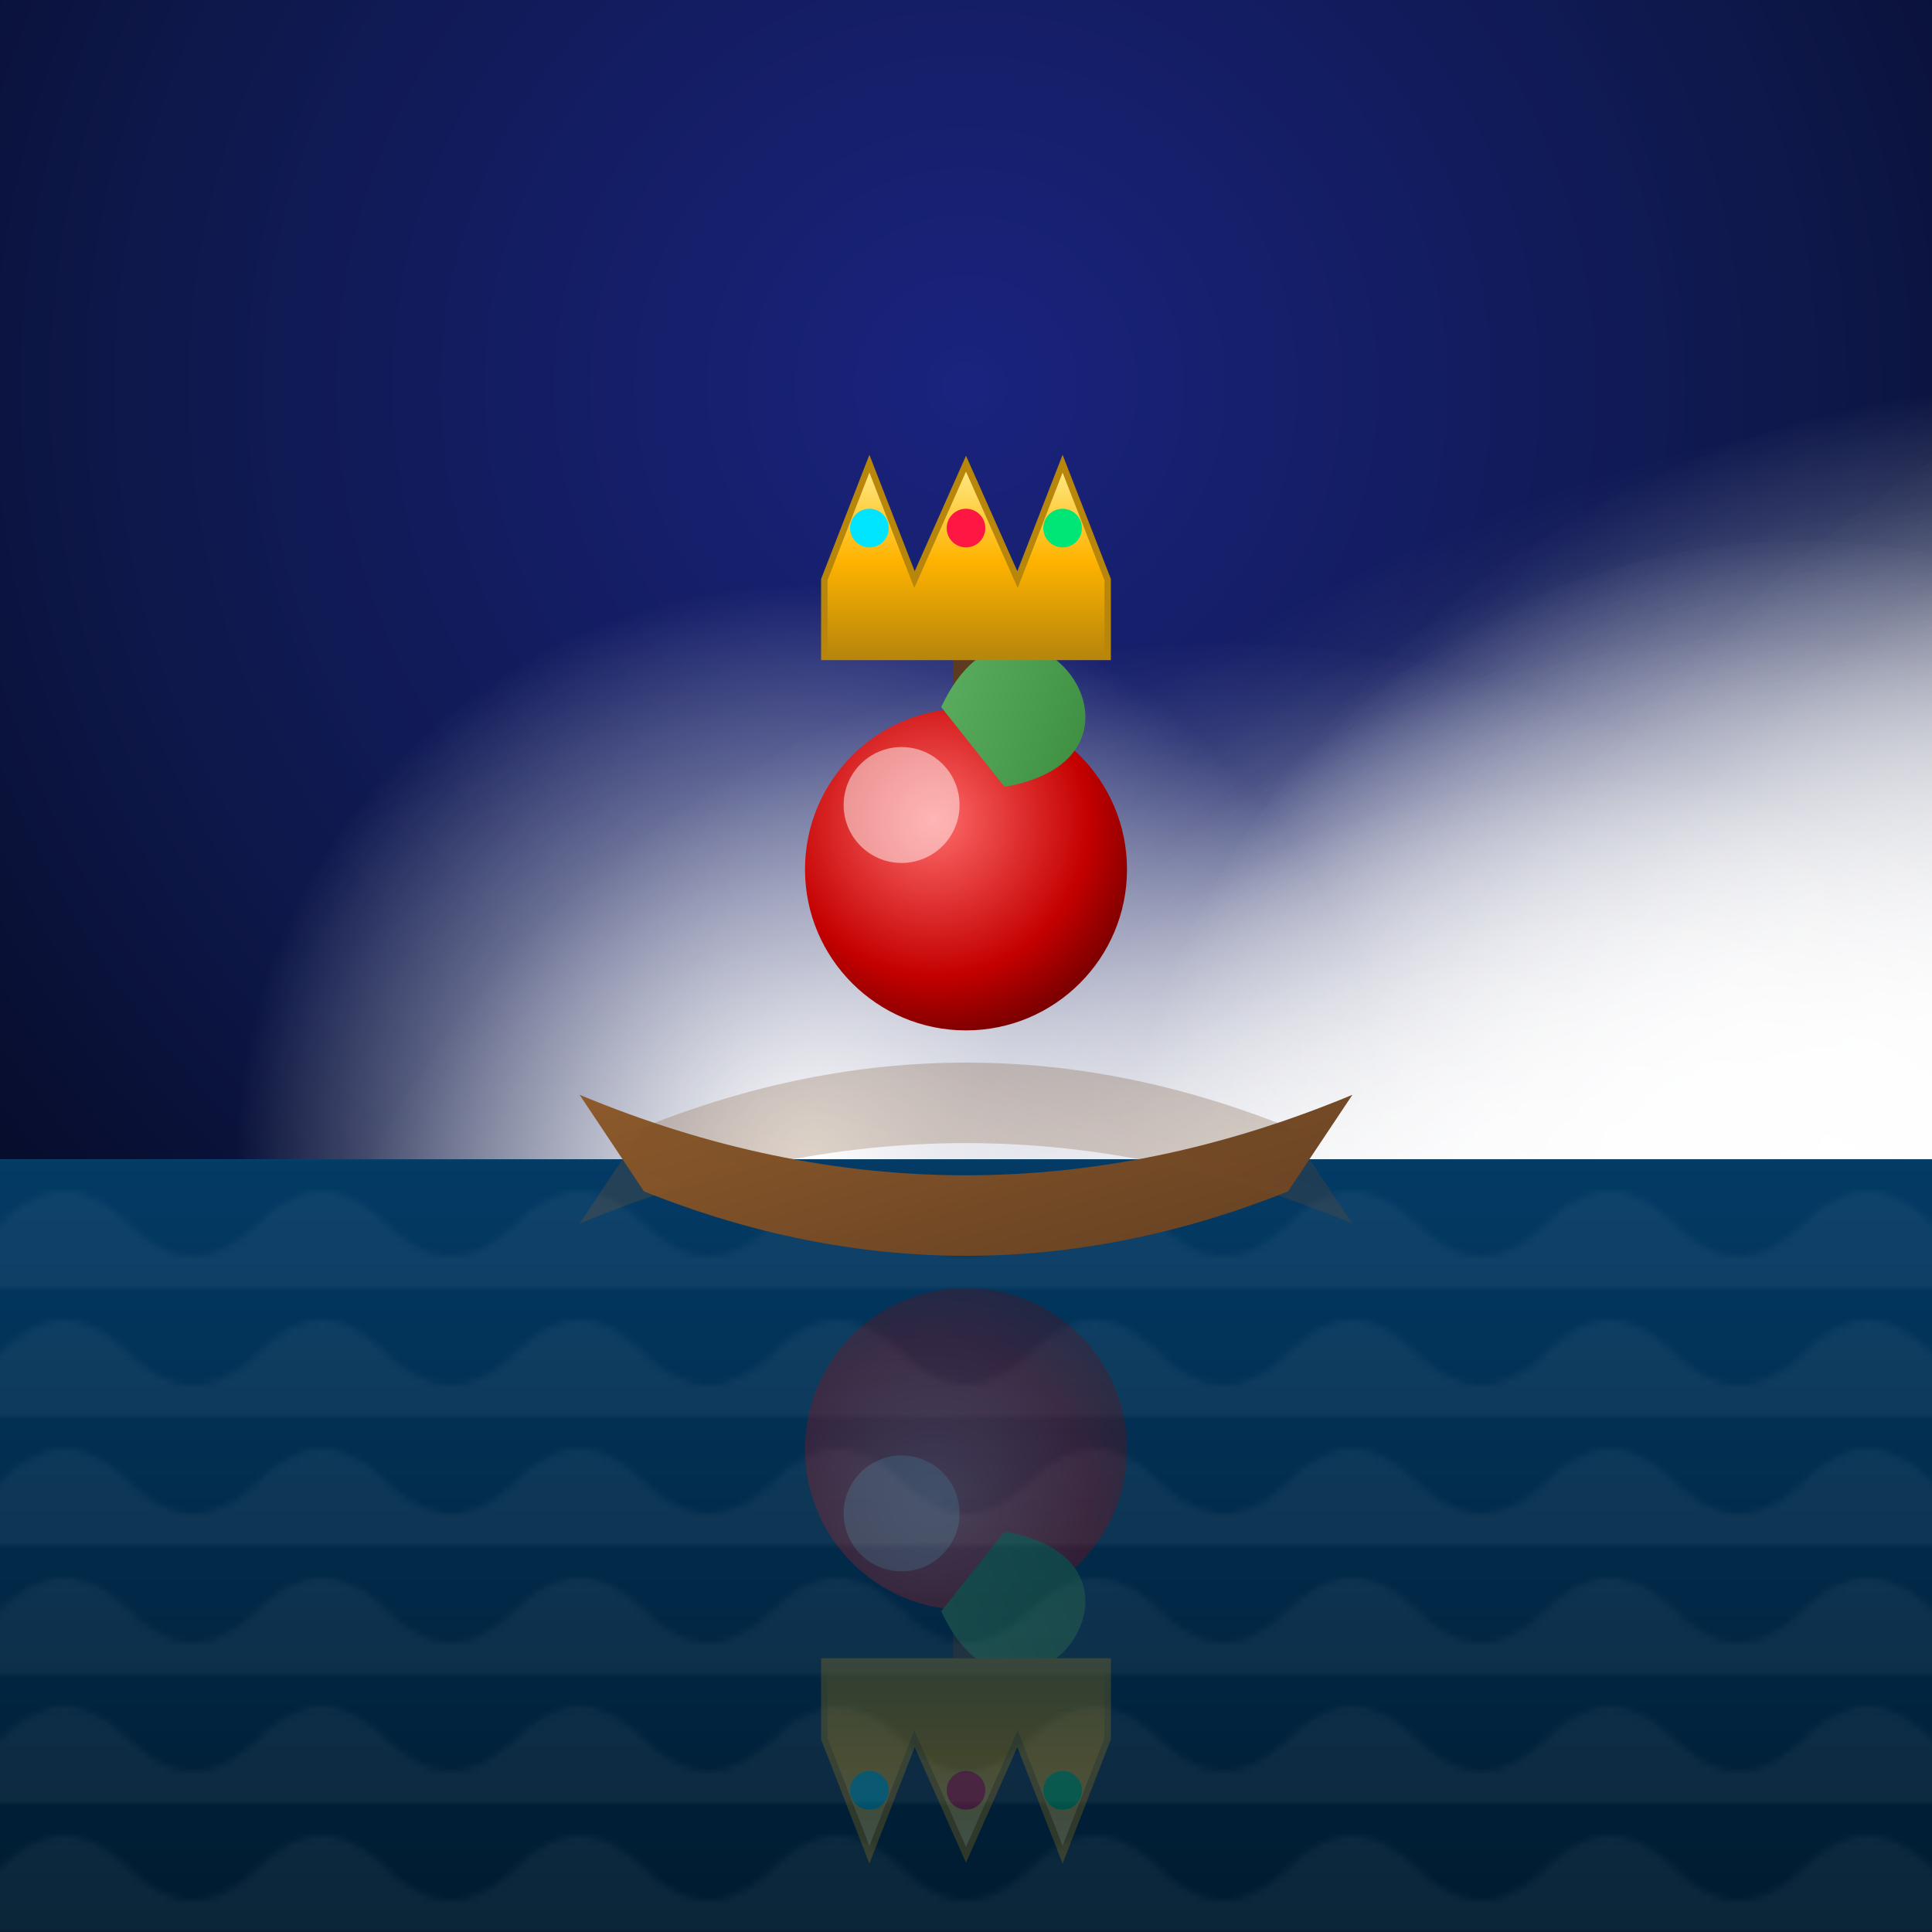
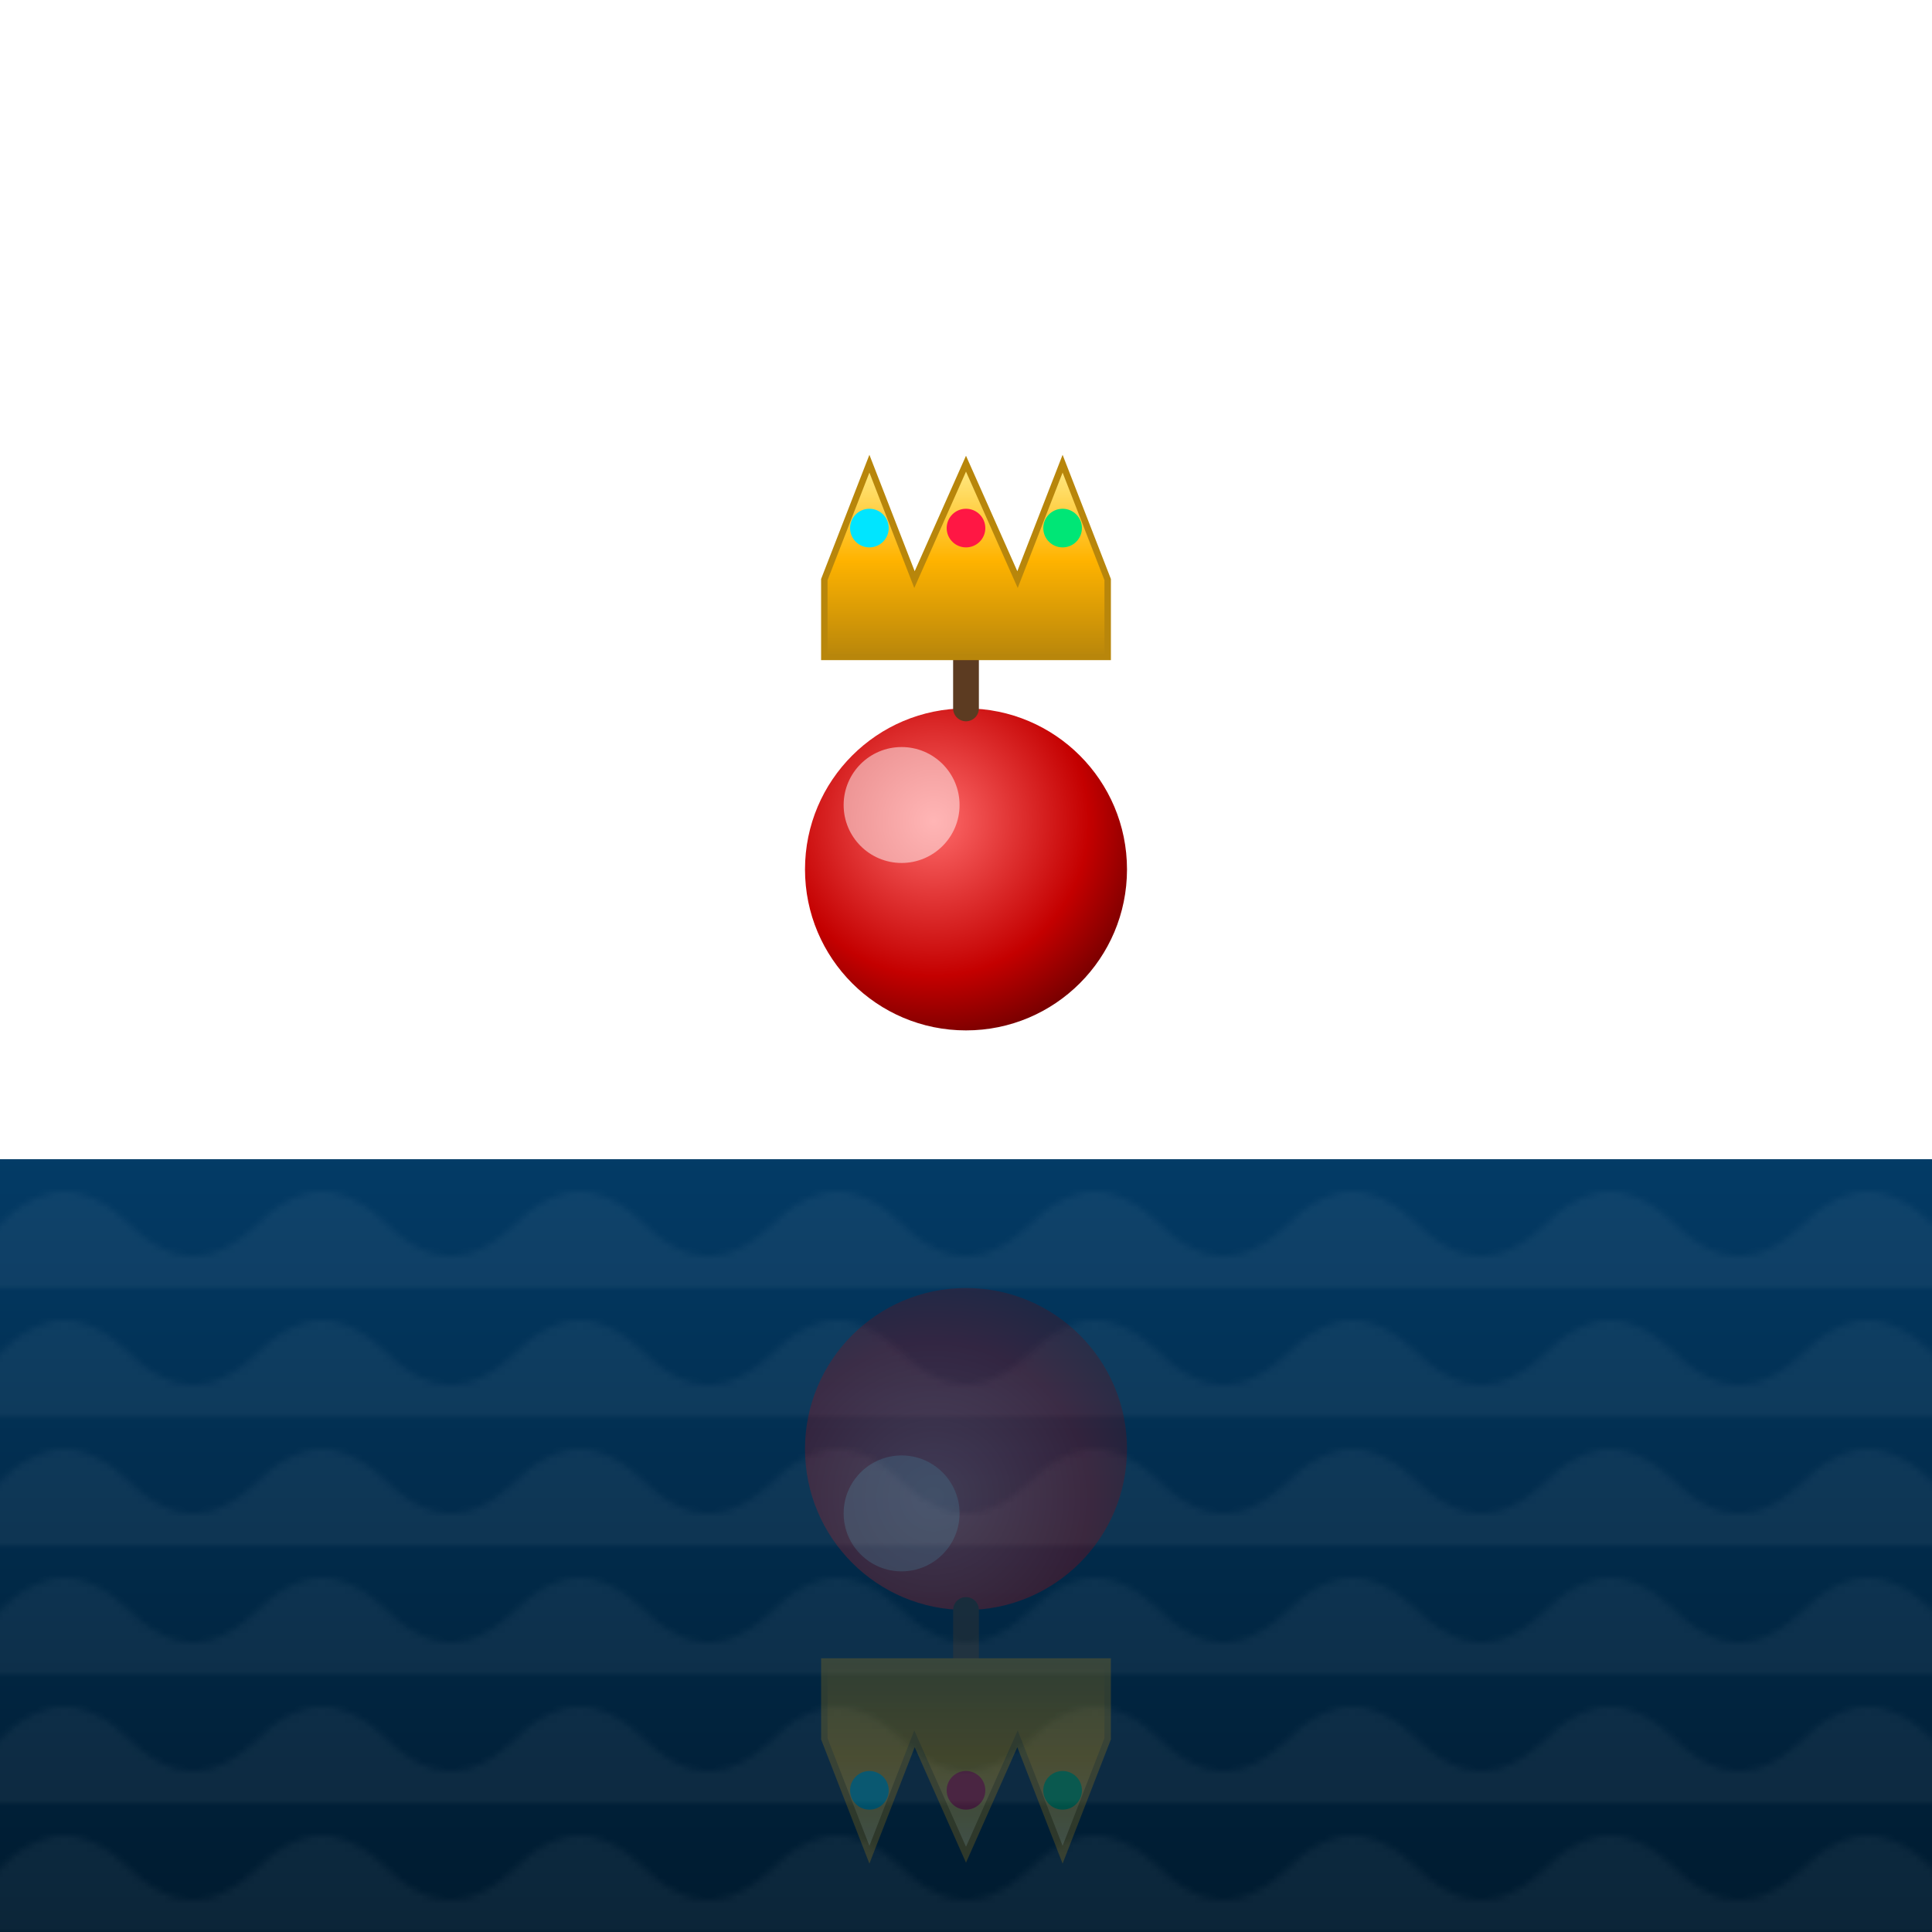
<svg xmlns="http://www.w3.org/2000/svg" viewBox="0 0 300 300">
  <defs>
    <radialGradient id="skyGrad" cx="150" cy="60" r="230" gradientUnits="userSpaceOnUse">
      <stop offset="0%" stop-color="#1a237e" />
      <stop offset="60%" stop-color="#0d1747" />
      <stop offset="100%" stop-color="#020518" />
    </radialGradient>
    <linearGradient id="waterGrad" x1="0" y1="180" x2="0" y2="300" gradientUnits="userSpaceOnUse">
      <stop offset="0%" stop-color="#033b66" />
      <stop offset="100%" stop-color="#001a2e" />
    </linearGradient>
    <pattern id="wavePattern" width="40" height="20" patternUnits="userSpaceOnUse">
      <path d="M0 10 Q10 0 20 10 T40 10 V20 H0 Z" fill="#fff" fill-opacity="0.05" />
    </pattern>
    <radialGradient id="starGrad">
      <stop offset="0%" stop-color="#ffffff" />
      <stop offset="100%" stop-color="#ffffff" stop-opacity="0" />
    </radialGradient>
    <symbol id="star" viewBox="-1 -1 2 2">
      <circle cx="0" cy="0" r="1" fill="url(#starGrad)" />
    </symbol>
    <radialGradient id="appleGrad" cx="0.4" cy="0.35" r="0.8">
      <stop offset="0%" stop-color="#ff6b6b" />
      <stop offset="60%" stop-color="#c40000" />
      <stop offset="100%" stop-color="#4b0000" />
    </radialGradient>
    <linearGradient id="leafGrad" x1="0" y1="0" x2="1" y2="1">
      <stop offset="0%" stop-color="#66bb6a" />
      <stop offset="100%" stop-color="#2e7d32" />
    </linearGradient>
    <linearGradient id="crownGrad" x1="0" y1="0" x2="0" y2="1">
      <stop offset="0%" stop-color="#ffec8b" />
      <stop offset="50%" stop-color="#ffb300" />
      <stop offset="100%" stop-color="#b8860b" />
    </linearGradient>
    <linearGradient id="woodGrad" x1="0" y1="0" x2="1" y2="1">
      <stop offset="0%" stop-color="#8d5a2b" />
      <stop offset="100%" stop-color="#5c3b21" />
    </linearGradient>
    <g id="boatGroup">
-       <path d="M-60 0 Q0 25 60 0 L50 15 Q0 35 -50 15 Z" fill="url(#woodGrad)" />
      <g transform="translate(0 -35)">
        <circle r="25" fill="url(#appleGrad)" />
        <circle cx="-10" cy="-10" r="9" fill="#fff" fill-opacity="0.5" />
        <path d="M0 -25 L0 -40" stroke="#5c3b21" stroke-width="4" stroke-linecap="round" />
-         <path d="M5 -25 C25 -45 38 -5 10 -10 Z" fill="url(#leafGrad)" transform="rotate(-20)" />
        <g transform="translate(0 -45)">
          <path d="M-22 0 L-15 -18 L-8 0 L0 -18 L8 0 L15 -18 L22 0 L22 12 L-22 12 Z" fill="url(#crownGrad)" stroke="#b8860b" stroke-width="1" />
          <circle cx="-15" cy="-8" r="3" fill="#00e5ff" />
          <circle cx="0" cy="-8" r="3" fill="#ff1744" />
          <circle cx="15" cy="-8" r="3" fill="#00e676" />
        </g>
      </g>
    </g>
  </defs>
-   <rect width="300" height="300" fill="url(#skyGrad)" />
  <g>
    <use href="#star" x="20" y="30" transform="scale(2)" />
    <use href="#star" x="70" y="55" transform="scale(1.4)" />
    <use href="#star" x="120" y="20" transform="scale(1.6)" />
    <use href="#star" x="170" y="60" transform="scale(1)" />
    <use href="#star" x="220" y="35" transform="scale(1.3)" />
    <use href="#star" x="260" y="80" transform="scale(0.9)" />
    <use href="#star" x="40" y="100" transform="scale(1)" />
    <use href="#star" x="90" y="90" transform="scale(1.8)" />
    <use href="#star" x="150" y="110" transform="scale(0.9)" />
    <use href="#star" x="200" y="100" transform="scale(1.4)" />
    <use href="#star" x="250" y="120" transform="scale(0.7)" />
    <use href="#star" x="15" y="140" transform="scale(1.1)" />
    <use href="#star" x="60" y="150" transform="scale(0.6)" />
    <use href="#star" x="110" y="140" transform="scale(1)" />
    <use href="#star" x="160" y="150" transform="scale(0.8)" />
    <use href="#star" x="210" y="140" transform="scale(1.2)" />
    <use href="#star" x="270" y="160" transform="scale(1)" />
  </g>
  <rect x="0" y="180" width="300" height="120" fill="url(#waterGrad)" />
  <rect x="0" y="180" width="300" height="120" fill="url(#wavePattern)" />
  <g transform="translate(150 170)">
    <use href="#boatGroup" />
  </g>
  <g opacity="0.25">
    <use href="#boatGroup" transform="translate(150 190) scale(1 -1)" />
  </g>
</svg>